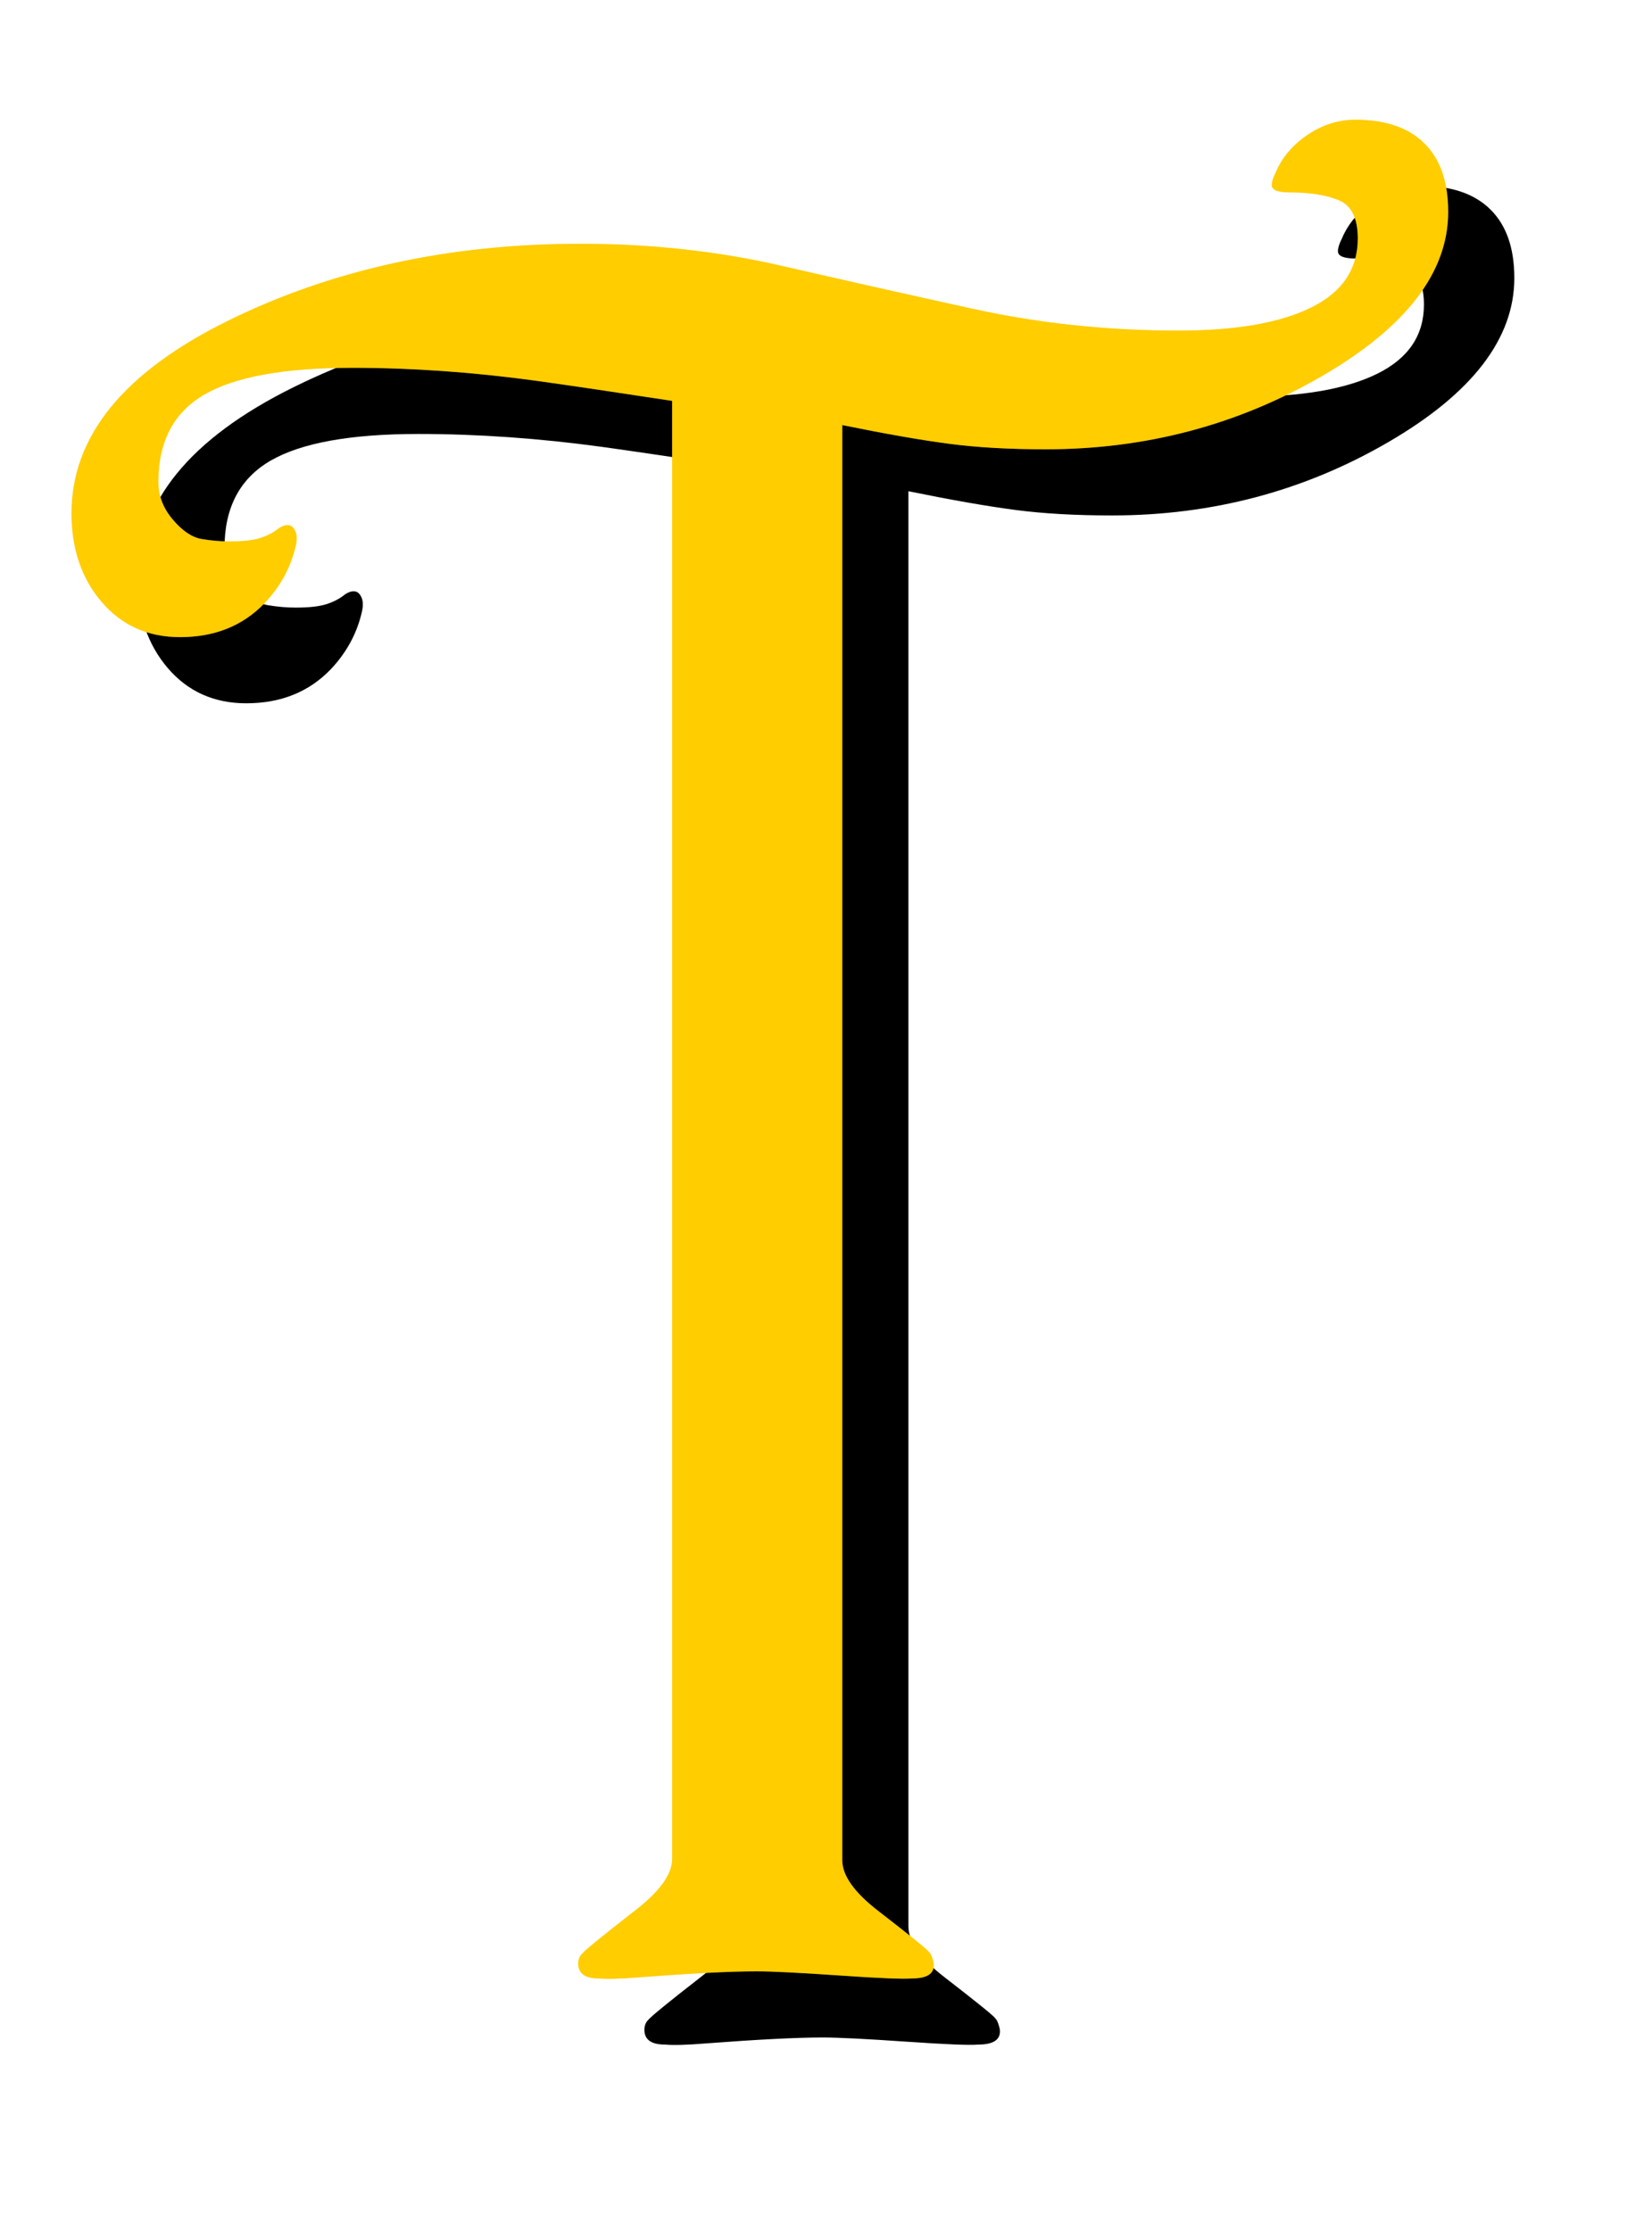
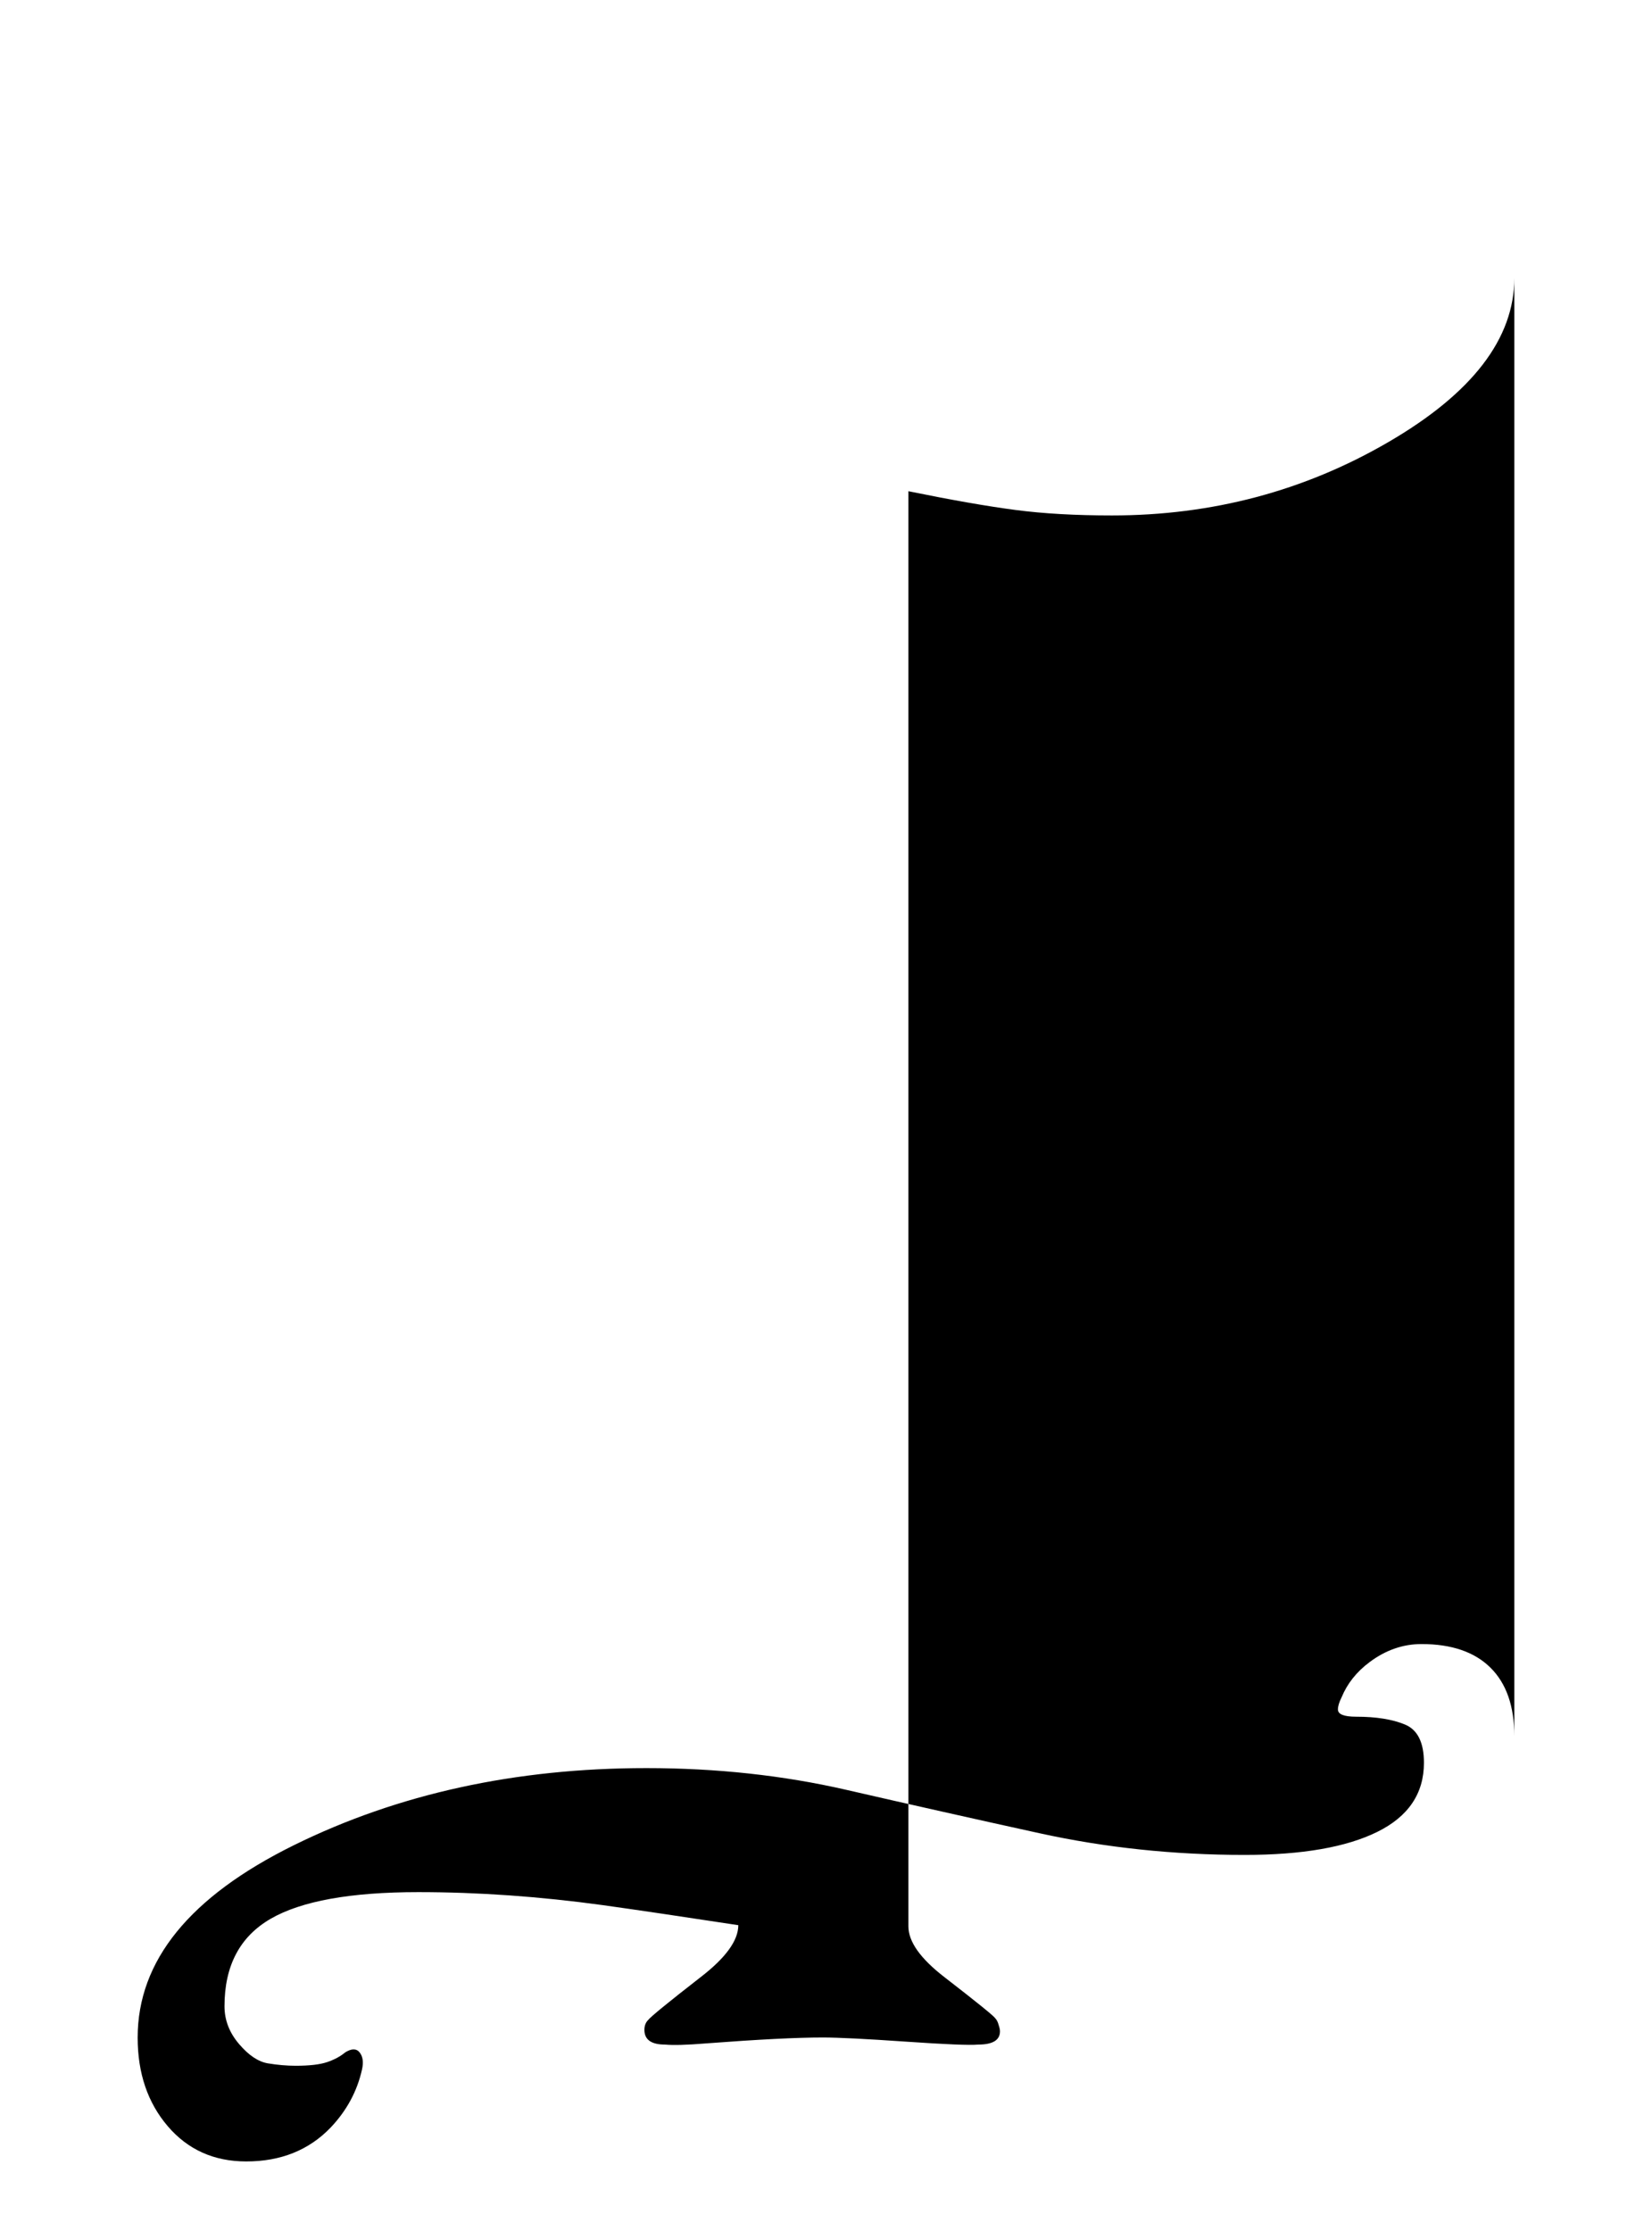
<svg xmlns="http://www.w3.org/2000/svg" xmlns:ns1="http://www.inkscape.org/namespaces/inkscape" xmlns:ns2="http://sodipodi.sourceforge.net/DTD/sodipodi-0.dtd" version="1.1" id="Layer_1" width="582.756" height="786.916" viewBox="0 0 582.756 786.916" overflow="visible" enable-background="new 0 0 753.35 2040.391" xml:space="preserve" ns1:version="0.91 r13725" ns2:docname="Alphabet13LetterT.svg" style="overflow:visible">
  <ns2:namedview pagecolor="#ffffff" bordercolor="#666666" borderopacity="1" objecttolerance="10" gridtolerance="10" guidetolerance="10" ns1:pageopacity="1" ns1:pageshadow="2" ns1:window-width="1600" ns1:window-height="837" id="namedview1923" showgrid="false" ns1:zoom="0.85142504" ns1:cx="291.37799" ns1:cy="393.45801" ns1:window-x="-8" ns1:window-y="-8" ns1:window-maximized="1" ns1:current-layer="Layer_1" showguides="false" fit-margin-top="0" fit-margin-left="0" fit-margin-right="0" fit-margin-bottom="0" />
  <defs id="defs1925">
    <filter style="color-interpolation-filters:sRGB" ns1:label="Blur" id="filter35393">
      <feGaussianBlur stdDeviation="2 2" result="blur" id="feGaussianBlur35395" />
    </filter>
    <filter ns1:menu-tooltip="Bright metallic effect for any color" ns1:menu="Bevels" ns1:label="Blur" style="color-interpolation-filters:sRGB" id="filter35555" height="1" width="1" y="0" x="0">
      <feGaussianBlur result="result6" stdDeviation="8" in="SourceGraphic" id="feGaussianBlur35557" />
      <feComposite in2="SourceGraphic" in="result6" operator="xor" result="result10" id="feComposite35559" />
      <feGaussianBlur result="result2" stdDeviation="8" id="feGaussianBlur35561" />
      <feComposite in2="SourceGraphic" operator="atop" in="result10" result="result91" id="feComposite35563" />
      <feComposite result="result4" in="result2" operator="xor" in2="result91" id="feComposite35565" />
      <feGaussianBlur in="result4" result="result3" stdDeviation="4" id="feGaussianBlur35567" />
      <feSpecularLighting result="result5" specularExponent="5" specularConstant="1.1" surfaceScale="18" id="feSpecularLighting35569">
        <feDistantLight azimuth="235" elevation="55" id="feDistantLight35571" />
      </feSpecularLighting>
      <feComposite in="result3" k3="1.1" k2="0.5" operator="arithmetic" result="result7" in2="result5" k1="0.5" id="feComposite35573" k4="0" />
      <feComposite in="result7" operator="atop" in2="SourceGraphic" result="fbSourceGraphic" id="feComposite35575" />
      <feColorMatrix result="fbSourceGraphicAlpha" in="fbSourceGraphic" values="0 0 0 -1 0 0 0 0 -1 0 0 0 0 -1 0 0 0 0 1 0" id="feColorMatrix36043" />
      <feGaussianBlur id="feGaussianBlur36045" stdDeviation="2 2" result="blur" in="fbSourceGraphic" />
      <feColorMatrix id="feColorMatrix36047" values="1 0 0 0 0 0 1 0 0 0 0 0 1 0 0 0 0 0 50 0 " result="colormatrix" />
      <feComposite id="feComposite36049" in2="fbSourceGraphic" in="colormatrix" operator="in" />
    </filter>
  </defs>
  <g id="g36434" transform="matrix(5,0,0,5,-1699.162,-7002.224)">
-     <path d="m 446.671,1420.054 c 0,4.273 -2.965,8.135 -8.893,11.582 -5.928,3.449 -12.426,5.172 -19.494,5.172 -2.566,0 -4.832,-0.127 -6.797,-0.385 -1.967,-0.256 -4.488,-0.697 -7.566,-1.324 l 0,101.242 c 0,1.084 0.85,2.281 2.551,3.592 2.266,1.754 3.455,2.715 3.568,2.885 0.113,0.113 0.197,0.281 0.256,0.508 0.057,0.17 0.086,0.311 0.086,0.424 0,0.623 -0.514,0.934 -1.541,0.934 -0.572,0.057 -2.271,-0.012 -5.096,-0.207 -2.825,-0.195 -4.779,-0.293 -5.863,-0.293 -1.828,0 -4.566,0.139 -8.219,0.416 -1.371,0.113 -2.342,0.141 -2.912,0.084 -0.971,0 -1.455,-0.346 -1.455,-1.037 0,-0.287 0.086,-0.518 0.258,-0.689 0.172,-0.23 1.404,-1.238 3.699,-3.023 1.777,-1.367 2.668,-2.592 2.668,-3.674 l 0,-102.869 c -3.99,-0.609 -7.182,-1.082 -9.576,-1.416 -4.445,-0.609 -8.777,-0.916 -12.994,-0.916 -4.789,0 -8.266,0.629 -10.432,1.885 -2.166,1.258 -3.248,3.312 -3.248,6.168 0,0.971 0.34,1.855 1.021,2.656 0.68,0.801 1.361,1.258 2.043,1.371 0.68,0.113 1.334,0.17 1.959,0.17 0.965,0 1.701,-0.084 2.213,-0.256 0.51,-0.172 0.936,-0.4 1.277,-0.686 0.453,-0.283 0.793,-0.283 1.021,0 0.227,0.285 0.283,0.686 0.17,1.197 -0.342,1.539 -1.08,2.906 -2.213,4.102 -1.533,1.596 -3.52,2.393 -5.957,2.393 -2.27,0 -4.115,-0.826 -5.533,-2.482 -1.418,-1.656 -2.127,-3.74 -2.127,-6.254 0,-5.424 3.674,-9.949 11.023,-13.574 7.348,-3.625 15.637,-5.439 24.867,-5.439 4.955,0 9.654,0.512 14.098,1.531 4.443,1.021 8.986,2.043 13.631,3.062 4.643,1.021 9.471,1.531 14.484,1.531 4.043,0 7.162,-0.541 9.355,-1.625 2.193,-1.082 3.291,-2.707 3.291,-4.875 0,-1.426 -0.443,-2.322 -1.326,-2.693 -0.883,-0.371 -2.037,-0.557 -3.459,-0.557 -0.855,0 -1.283,-0.17 -1.283,-0.512 0,-0.227 0.086,-0.512 0.258,-0.855 0.398,-0.967 1.053,-1.793 1.965,-2.477 1.139,-0.854 2.363,-1.281 3.674,-1.281 2.125,0 3.746,0.557 4.867,1.668 1.12,1.109 1.681,2.719 1.681,4.826 z" id="path35327" ns1:connector-curvature="0" style="fill:#000000;fill-opacity:1;stroke:none;stroke-width:4;stroke-miterlimit:4;stroke-dasharray:none;stroke-opacity:1;filter:url(#filter35393)" />
-     <path style="fill:#ffcd00;fill-opacity:1;stroke:none;stroke-width:4;stroke-miterlimit:4;stroke-dasharray:none;stroke-opacity:1;filter:url(#filter35555)" ns1:connector-curvature="0" id="path1477" d="m 442.004,1415.387 c 0,4.273 -2.965,8.135 -8.893,11.582 -5.928,3.449 -12.426,5.172 -19.494,5.172 -2.566,0 -4.832,-0.127 -6.797,-0.385 -1.967,-0.256 -4.488,-0.697 -7.566,-1.324 l 0,101.242 c 0,1.084 0.85,2.281 2.551,3.592 2.266,1.754 3.455,2.715 3.568,2.885 0.113,0.113 0.197,0.281 0.256,0.508 0.057,0.17 0.086,0.311 0.086,0.424 0,0.623 -0.514,0.934 -1.541,0.934 -0.572,0.057 -2.271,-0.012 -5.096,-0.207 -2.825,-0.195 -4.779,-0.293 -5.863,-0.293 -1.828,0 -4.566,0.139 -8.219,0.416 -1.371,0.113 -2.342,0.141 -2.912,0.084 -0.971,0 -1.455,-0.346 -1.455,-1.037 0,-0.287 0.086,-0.518 0.258,-0.689 0.172,-0.23 1.404,-1.238 3.699,-3.023 1.777,-1.367 2.668,-2.592 2.668,-3.674 l 0,-102.869 c -3.99,-0.609 -7.182,-1.082 -9.576,-1.416 -4.445,-0.609 -8.777,-0.916 -12.994,-0.916 -4.789,0 -8.266,0.629 -10.432,1.885 -2.166,1.258 -3.248,3.312 -3.248,6.168 0,0.971 0.34,1.855 1.021,2.656 0.68,0.801 1.361,1.258 2.043,1.371 0.68,0.113 1.334,0.17 1.959,0.17 0.965,0 1.701,-0.084 2.213,-0.256 0.51,-0.172 0.936,-0.4 1.277,-0.686 0.453,-0.283 0.793,-0.283 1.021,0 0.227,0.285 0.283,0.686 0.17,1.197 -0.342,1.539 -1.08,2.906 -2.213,4.102 -1.533,1.596 -3.52,2.393 -5.957,2.393 -2.27,0 -4.115,-0.826 -5.533,-2.482 -1.418,-1.656 -2.127,-3.74 -2.127,-6.254 0,-5.424 3.674,-9.949 11.023,-13.574 7.348,-3.625 15.637,-5.439 24.867,-5.439 4.955,0 9.654,0.512 14.098,1.531 4.443,1.021 8.986,2.043 13.631,3.062 4.643,1.021 9.471,1.531 14.484,1.531 4.043,0 7.162,-0.541 9.355,-1.625 2.193,-1.082 3.291,-2.707 3.291,-4.875 0,-1.426 -0.443,-2.322 -1.326,-2.693 -0.883,-0.371 -2.037,-0.557 -3.459,-0.557 -0.855,0 -1.283,-0.17 -1.283,-0.512 0,-0.227 0.086,-0.512 0.258,-0.855 0.398,-0.967 1.053,-1.793 1.965,-2.477 1.139,-0.854 2.363,-1.281 3.674,-1.281 2.125,0 3.746,0.557 4.867,1.668 1.12,1.109 1.681,2.719 1.681,4.826 z" />
-     <path d="m 442.004,1415.387 c 0,4.273 -2.965,8.135 -8.893,11.582 -5.928,3.449 -12.426,5.172 -19.494,5.172 -2.566,0 -4.832,-0.127 -6.797,-0.385 -1.967,-0.256 -4.488,-0.697 -7.566,-1.324 l 0,101.242 c 0,1.084 0.85,2.281 2.551,3.592 2.266,1.754 3.455,2.715 3.568,2.885 0.113,0.113 0.197,0.281 0.256,0.508 0.057,0.17 0.086,0.311 0.086,0.424 0,0.623 -0.514,0.934 -1.541,0.934 -0.572,0.057 -2.271,-0.012 -5.096,-0.207 -2.825,-0.195 -4.779,-0.293 -5.863,-0.293 -1.828,0 -4.566,0.139 -8.219,0.416 -1.371,0.113 -2.342,0.141 -2.912,0.084 -0.971,0 -1.455,-0.346 -1.455,-1.037 0,-0.287 0.086,-0.518 0.258,-0.689 0.172,-0.23 1.404,-1.238 3.699,-3.023 1.777,-1.367 2.668,-2.592 2.668,-3.674 l 0,-102.869 c -3.99,-0.609 -7.182,-1.082 -9.576,-1.416 -4.445,-0.609 -8.777,-0.916 -12.994,-0.916 -4.789,0 -8.266,0.629 -10.432,1.885 -2.166,1.258 -3.248,3.312 -3.248,6.168 0,0.971 0.34,1.855 1.021,2.656 0.68,0.801 1.361,1.258 2.043,1.371 0.68,0.113 1.334,0.17 1.959,0.17 0.965,0 1.701,-0.084 2.213,-0.256 0.51,-0.172 0.936,-0.4 1.277,-0.686 0.453,-0.283 0.793,-0.283 1.021,0 0.227,0.285 0.283,0.686 0.17,1.197 -0.342,1.539 -1.08,2.906 -2.213,4.102 -1.533,1.596 -3.52,2.393 -5.957,2.393 -2.27,0 -4.115,-0.826 -5.533,-2.482 -1.418,-1.656 -2.127,-3.74 -2.127,-6.254 0,-5.424 3.674,-9.949 11.023,-13.574 7.348,-3.625 15.637,-5.439 24.867,-5.439 4.955,0 9.654,0.512 14.098,1.531 4.443,1.021 8.986,2.043 13.631,3.062 4.643,1.021 9.471,1.531 14.484,1.531 4.043,0 7.162,-0.541 9.355,-1.625 2.193,-1.082 3.291,-2.707 3.291,-4.875 0,-1.426 -0.443,-2.322 -1.326,-2.693 -0.883,-0.371 -2.037,-0.557 -3.459,-0.557 -0.855,0 -1.283,-0.17 -1.283,-0.512 0,-0.227 0.086,-0.512 0.258,-0.855 0.398,-0.967 1.053,-1.793 1.965,-2.477 1.139,-0.854 2.363,-1.281 3.674,-1.281 2.125,0 3.746,0.557 4.867,1.668 1.12,1.109 1.681,2.719 1.681,4.826 z" id="path36241" ns1:connector-curvature="0" style="opacity:0.401;fill:#ffcd00;fill-opacity:1;stroke:none;stroke-width:4;stroke-miterlimit:4;stroke-dasharray:none;stroke-opacity:1" />
+     <path d="m 446.671,1420.054 c 0,4.273 -2.965,8.135 -8.893,11.582 -5.928,3.449 -12.426,5.172 -19.494,5.172 -2.566,0 -4.832,-0.127 -6.797,-0.385 -1.967,-0.256 -4.488,-0.697 -7.566,-1.324 l 0,101.242 c 0,1.084 0.85,2.281 2.551,3.592 2.266,1.754 3.455,2.715 3.568,2.885 0.113,0.113 0.197,0.281 0.256,0.508 0.057,0.17 0.086,0.311 0.086,0.424 0,0.623 -0.514,0.934 -1.541,0.934 -0.572,0.057 -2.271,-0.012 -5.096,-0.207 -2.825,-0.195 -4.779,-0.293 -5.863,-0.293 -1.828,0 -4.566,0.139 -8.219,0.416 -1.371,0.113 -2.342,0.141 -2.912,0.084 -0.971,0 -1.455,-0.346 -1.455,-1.037 0,-0.287 0.086,-0.518 0.258,-0.689 0.172,-0.23 1.404,-1.238 3.699,-3.023 1.777,-1.367 2.668,-2.592 2.668,-3.674 c -3.99,-0.609 -7.182,-1.082 -9.576,-1.416 -4.445,-0.609 -8.777,-0.916 -12.994,-0.916 -4.789,0 -8.266,0.629 -10.432,1.885 -2.166,1.258 -3.248,3.312 -3.248,6.168 0,0.971 0.34,1.855 1.021,2.656 0.68,0.801 1.361,1.258 2.043,1.371 0.68,0.113 1.334,0.17 1.959,0.17 0.965,0 1.701,-0.084 2.213,-0.256 0.51,-0.172 0.936,-0.4 1.277,-0.686 0.453,-0.283 0.793,-0.283 1.021,0 0.227,0.285 0.283,0.686 0.17,1.197 -0.342,1.539 -1.08,2.906 -2.213,4.102 -1.533,1.596 -3.52,2.393 -5.957,2.393 -2.27,0 -4.115,-0.826 -5.533,-2.482 -1.418,-1.656 -2.127,-3.74 -2.127,-6.254 0,-5.424 3.674,-9.949 11.023,-13.574 7.348,-3.625 15.637,-5.439 24.867,-5.439 4.955,0 9.654,0.512 14.098,1.531 4.443,1.021 8.986,2.043 13.631,3.062 4.643,1.021 9.471,1.531 14.484,1.531 4.043,0 7.162,-0.541 9.355,-1.625 2.193,-1.082 3.291,-2.707 3.291,-4.875 0,-1.426 -0.443,-2.322 -1.326,-2.693 -0.883,-0.371 -2.037,-0.557 -3.459,-0.557 -0.855,0 -1.283,-0.17 -1.283,-0.512 0,-0.227 0.086,-0.512 0.258,-0.855 0.398,-0.967 1.053,-1.793 1.965,-2.477 1.139,-0.854 2.363,-1.281 3.674,-1.281 2.125,0 3.746,0.557 4.867,1.668 1.12,1.109 1.681,2.719 1.681,4.826 z" id="path35327" ns1:connector-curvature="0" style="fill:#000000;fill-opacity:1;stroke:none;stroke-width:4;stroke-miterlimit:4;stroke-dasharray:none;stroke-opacity:1;filter:url(#filter35393)" />
  </g>
</svg>